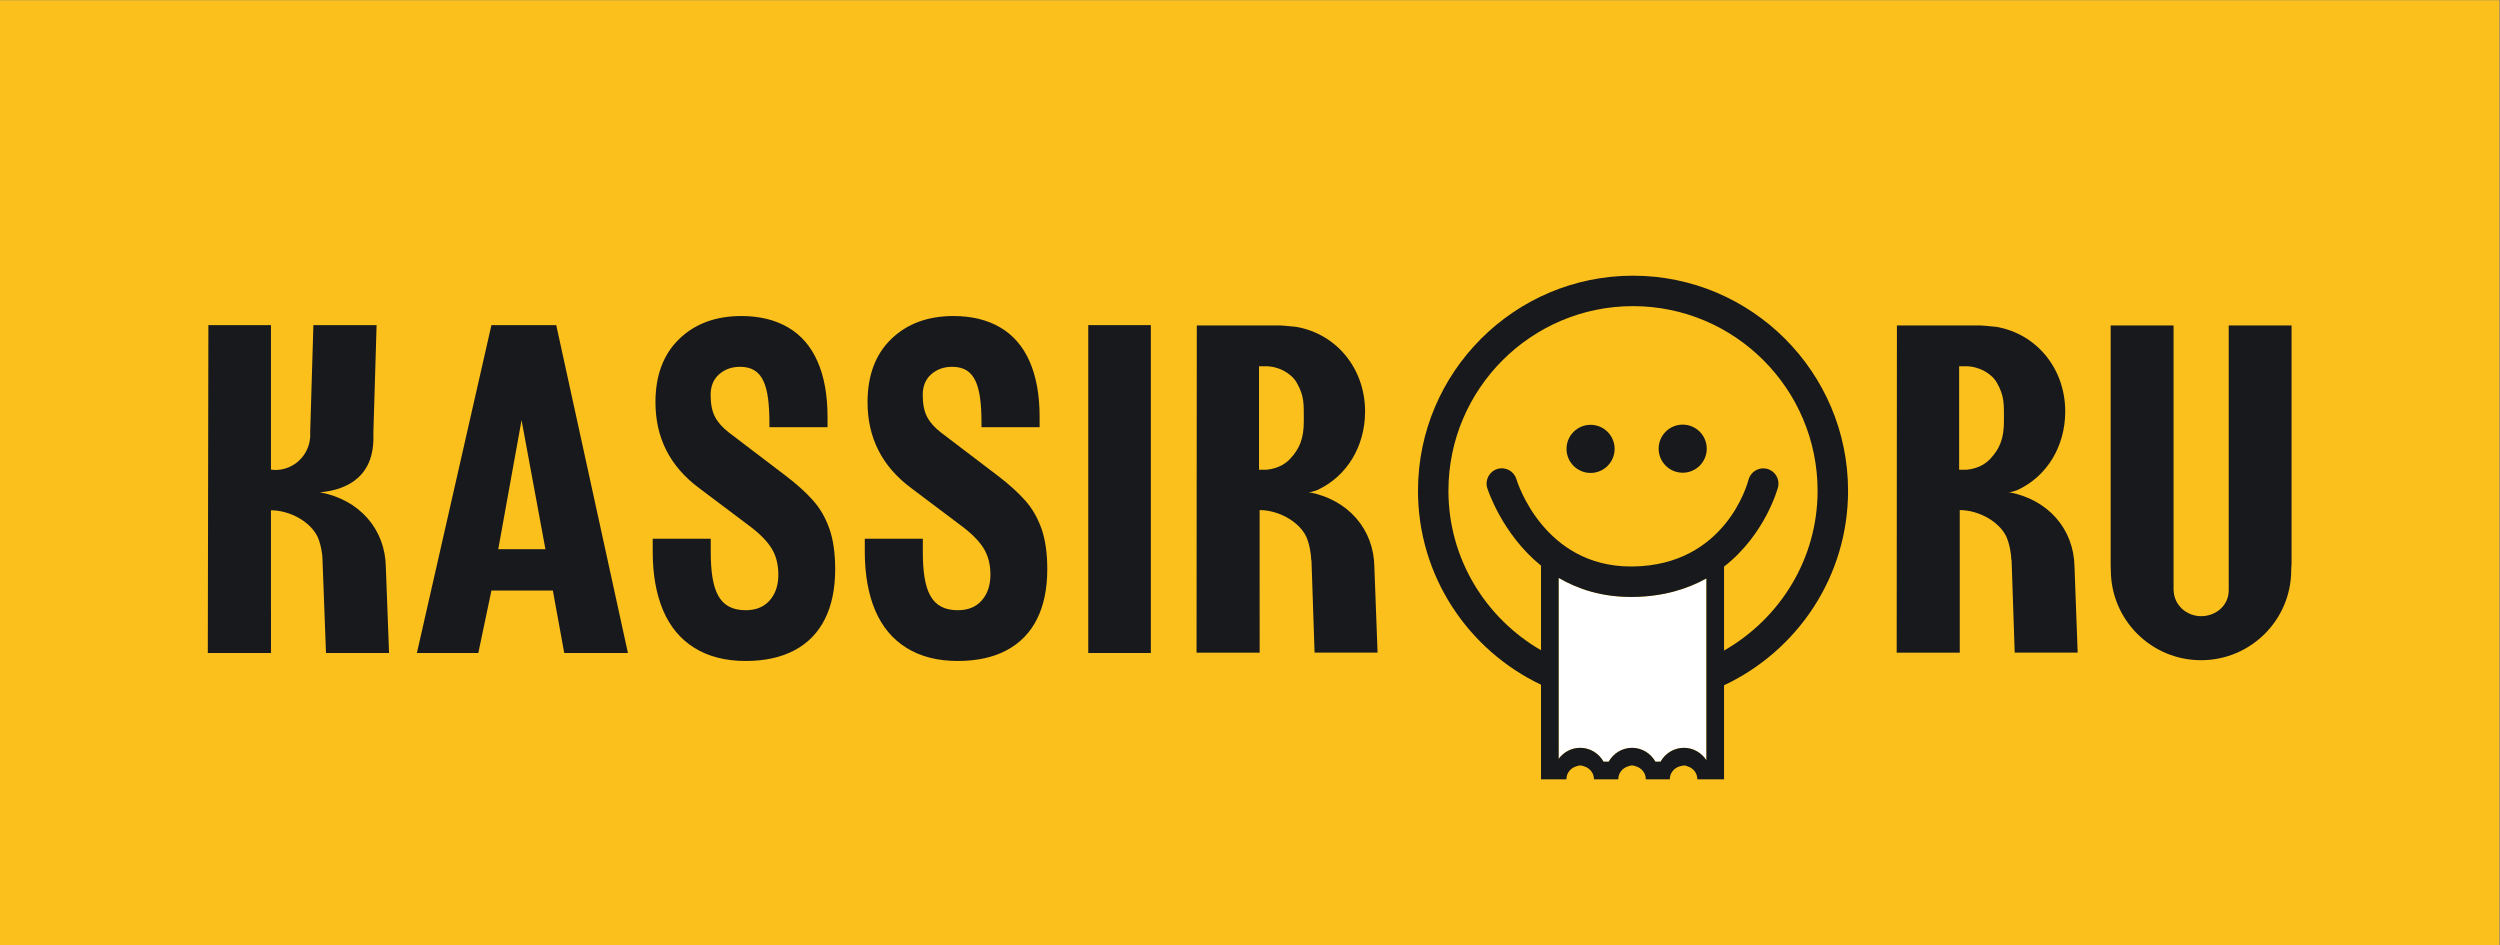
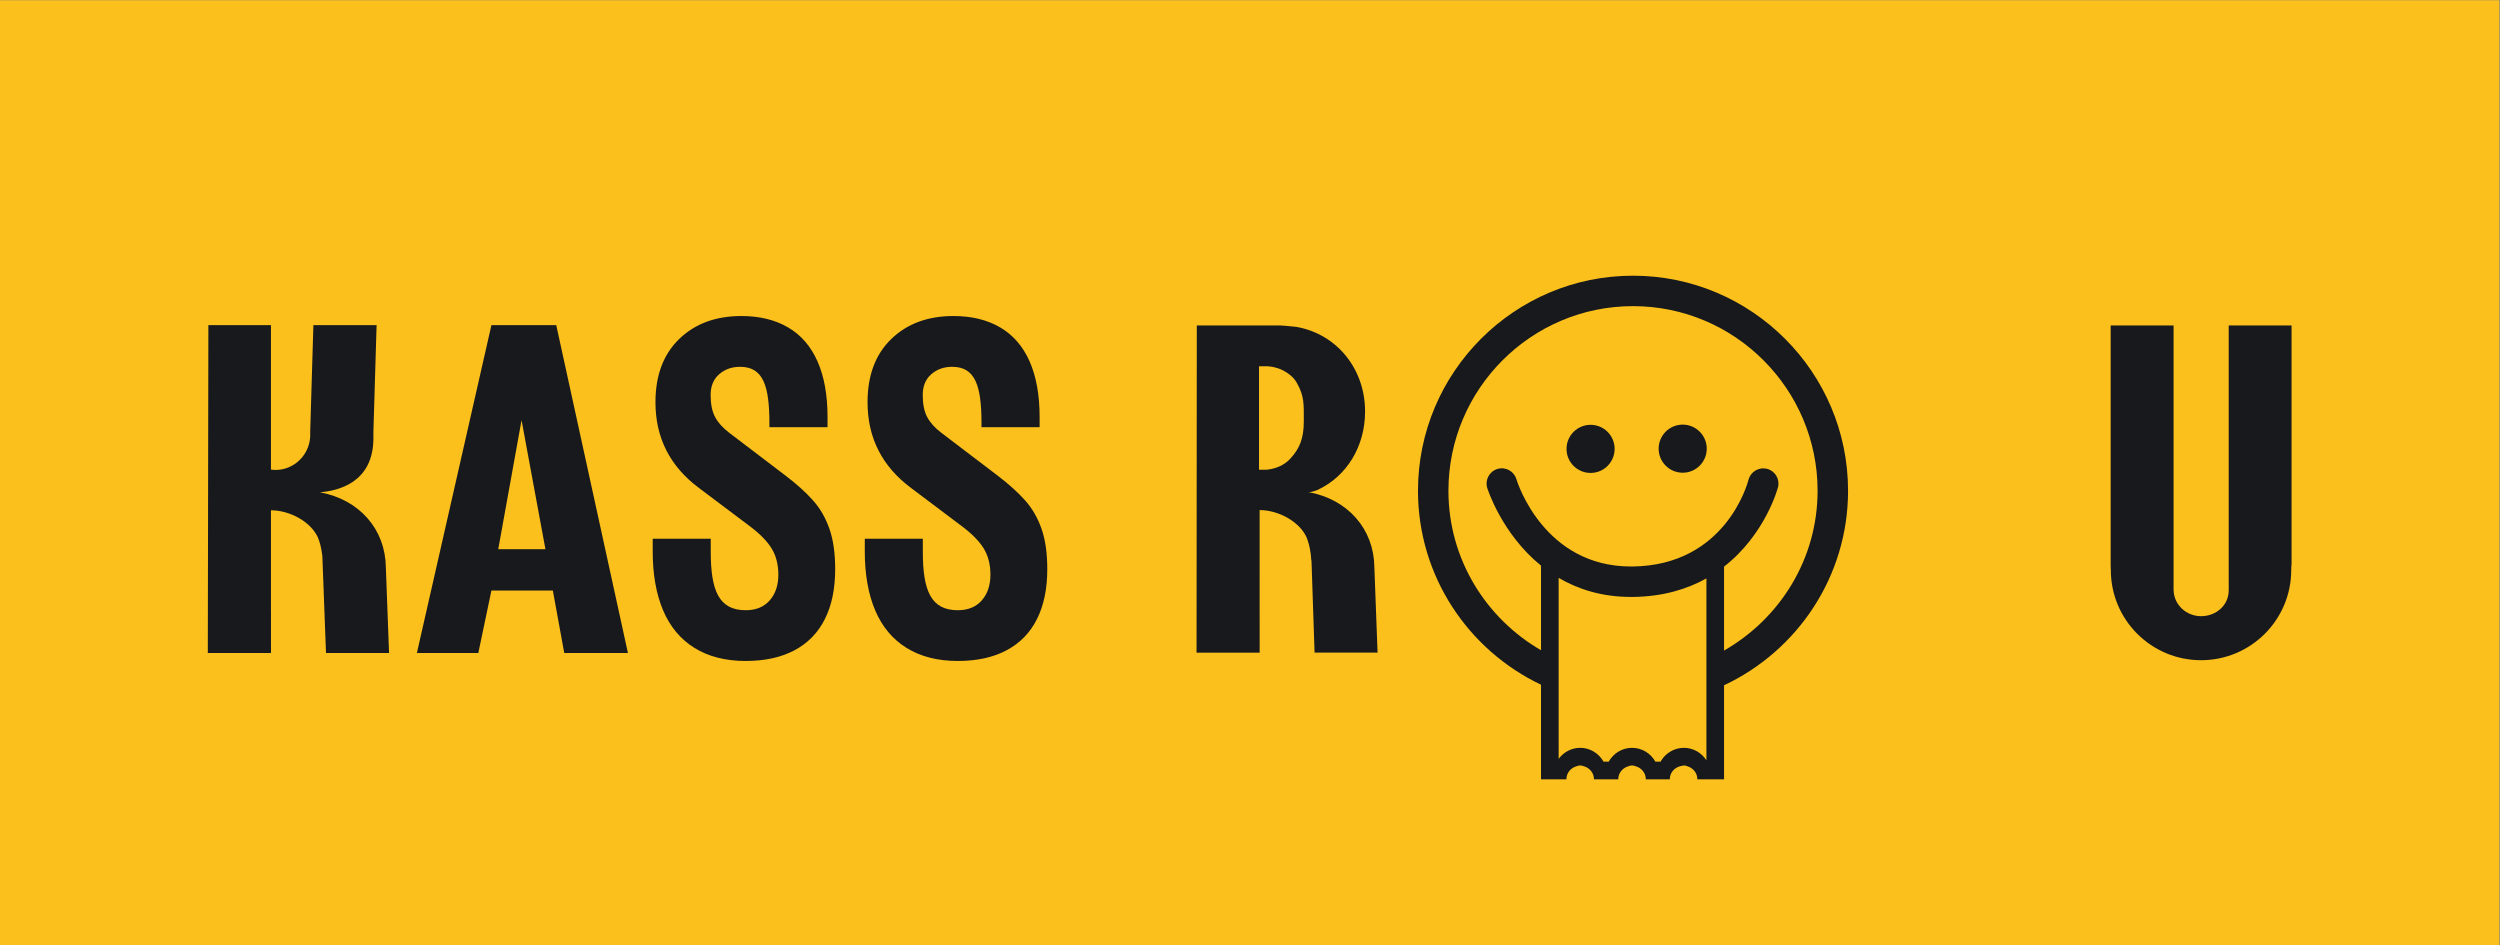
<svg xmlns="http://www.w3.org/2000/svg" viewBox="0 0 158.667 60" height="60" width="158.667" xml:space="preserve" id="svg2" version="1.1">
  <rect x="0" y="0" width="158.667" height="60" fill="#808080" stroke="none" />
  <defs id="defs6" />
  <g transform="matrix(1.333,0,0,-1.333,0,60)" id="g10">
    <g transform="scale(0.1)" id="g12">
      <path id="path14" style="fill:#fbc01c;fill-opacity:1;fill-rule:nonzero;stroke:none" d="M 1190,0 H 0 V 450 H 1190 V 0" />
      <path id="path16" style="fill:#17191d;fill-opacity:1;fill-rule:nonzero;stroke:none" d="m 237.223,188.617 11.101,61.438 11.371,-61.438 z m -3.246,106.699 -35.485,-156.105 h 29.246 l 6.239,29.738 h 29.242 l 5.429,-29.738 h 30.321 L 264.84,295.316 h -30.863" />
      <path id="path18" style="fill:#17191d;fill-opacity:1;fill-rule:nonzero;stroke:none" d="m 387.113,211.836 c -3.363,3.793 -7.726,7.727 -13.066,11.797 l -26.844,20.422 c -3.062,2.324 -5.308,4.812 -6.719,7.472 -1.425,2.657 -2.14,6.176 -2.14,10.536 0,4.214 1.363,7.507 4.062,9.863 2.699,2.355 6.016,3.539 9.953,3.539 11.024,0 13.973,-9.004 13.973,-27.008 v -1.758 h 27.672 v 4.867 c 0,10.469 -1.598,19.297 -4.77,26.477 -3.164,7.172 -7.839,12.578 -14.004,16.176 -6.164,3.613 -13.585,5.426 -22.265,5.426 -12.199,0 -22.07,-3.661 -29.59,-10.934 -7.531,-7.293 -11.301,-17.328 -11.301,-30.113 0,-16.942 6.91,-30.547 20.735,-40.832 l 23.363,-17.571 c 5.117,-3.742 8.789,-7.39 11.035,-10.933 2.25,-3.535 3.375,-7.785 3.375,-12.754 0,-5.031 -1.359,-9.102 -4.094,-12.235 -2.722,-3.121 -6.539,-4.695 -11.433,-4.695 -12.793,0 -16.66,9.305 -16.66,27.922 v 6.105 H 310.77 V 187.5 c 0,-10.875 1.652,-20.219 4.957,-28.02 3.312,-7.792 8.296,-13.75 14.949,-17.871 6.66,-4.121 14.789,-6.199 24.387,-6.199 9.101,0 16.839,1.699 23.23,5.094 6.375,3.398 11.199,8.351 14.457,14.867 3.27,6.52 4.895,14.43 4.895,23.731 0,7.609 -0.907,14.019 -2.739,19.238 -1.824,5.219 -4.422,9.711 -7.793,13.496" />
      <path id="path20" style="fill:#17191d;fill-opacity:1;fill-rule:nonzero;stroke:none" d="m 488.102,211.836 c -3.375,3.793 -7.735,7.727 -13.067,11.797 l -26.847,20.422 c -3.071,2.324 -5.301,4.812 -6.723,7.472 -1.422,2.657 -2.133,6.176 -2.133,10.536 0,4.214 1.359,7.507 4.063,9.863 2.695,2.355 6.015,3.539 9.949,3.539 11.027,0 13.969,-9.004 13.969,-27.008 v -1.758 h 27.671 v 4.867 c 0,10.469 -1.593,19.297 -4.765,26.477 -3.168,7.172 -7.848,12.578 -14.004,16.176 -6.156,3.613 -13.586,5.426 -22.266,5.426 -12.203,0 -22.07,-3.661 -29.594,-10.934 -7.535,-7.293 -11.296,-17.328 -11.296,-30.113 0,-16.942 6.914,-30.547 20.734,-40.832 l 23.355,-17.571 c 5.118,-3.742 8.805,-7.39 11.043,-10.933 2.243,-3.535 3.372,-7.785 3.372,-12.754 0,-5.031 -1.368,-9.102 -4.09,-12.235 -2.731,-3.121 -6.543,-4.695 -11.434,-4.695 -12.801,0 -16.664,9.305 -16.664,27.922 v 6.105 H 411.746 V 187.5 c 0,-10.875 1.656,-20.219 4.957,-28.02 3.317,-7.792 8.301,-13.75 14.953,-17.871 6.657,-4.121 14.789,-6.199 24.395,-6.199 9.086,0 16.84,1.699 23.219,5.094 6.375,3.398 11.203,8.351 14.468,14.867 3.254,6.52 4.895,14.43 4.895,23.731 0,7.609 -0.914,14.019 -2.738,19.238 -1.832,5.219 -4.43,9.711 -7.793,13.496" />
-       <path id="path22" style="fill:#17191d;fill-opacity:1;fill-rule:nonzero;stroke:none" d="m 518.145,139.211 h 29.789 V 295.316 H 518.145 V 139.211" />
+       <path id="path22" style="fill:#17191d;fill-opacity:1;fill-rule:nonzero;stroke:none" d="m 518.145,139.211 V 295.316 H 518.145 V 139.211" />
      <path id="path24" style="fill:#17191d;fill-opacity:1;fill-rule:nonzero;stroke:none" d="m 152.301,215.727 c 8.398,0.66 25.488,4.375 25.488,25.812 v 3.102 l 1.52,50.675 h -14.028 -16.066 l -1.516,-50.675 v -2.453 c 0,-0.055 -0.011,-0.098 -0.011,-0.157 -0.559,-8.73 -7.739,-15.683 -16.629,-15.683 -0.7,0 -1.371,0.121 -2.051,0.199 v 68.769 H 99.211 L 98.941,139.219 h 30.067 c 0.015,0 0.015,0 0.015,0 v 19.683 c 0,0 0,0 -0.015,0 v 48.254 c 8.851,-0.023 18.691,-5.242 22.262,-12.746 1,-2.359 1.691,-5.062 2.074,-8.055 0.035,-0.496 0.156,-0.968 0.156,-1.488 0,-0.703 1.711,-45.648 1.711,-45.648 h 30.023 c 0,0 -1.507,40.39 -1.527,40.879 -0.254,17.929 -12.453,32.136 -31.406,35.629" />
      <path id="path26" style="fill:#17191d;fill-opacity:1;fill-rule:nonzero;stroke:none" d="m 614.363,231.758 c -1.55,-1.692 -4.937,-4.629 -11.242,-5.293 h -3.672 v 49.273 h 3.125 c 6.328,0 12.313,-3.441 14.805,-7.793 3.695,-6.48 3.387,-10.136 3.387,-18.441 0,-8.359 -2.082,-13.043 -6.403,-17.746 z m 40,-51.539 c -0.265,17.906 -12.437,32.094 -31.367,35.594 h 0.895 c 0.945,0.171 2.105,0.542 3.339,0.996 14.098,6.515 22.715,20.851 22.715,37.406 0,20.277 -13.461,36.898 -32.773,40.273 -4.035,0.473 -7.481,0.657 -7.481,0.657 H 569.82 l -0.117,-155.766 h 30.027 c 0.016,0 0.016,0 0.016,0 l -0.016,67.879 c 8.833,-0.035 18.672,-5.25 22.25,-12.75 0.993,-2.356 1.688,-5.051 2.063,-8.028 0.035,-0.503 0.16,-0.992 0.16,-1.496 0,-0.711 0.059,-1.207 0.172,-1.601 0.016,-0.195 0.055,-0.348 0.066,-0.555 0.012,-0.617 1.457,-43.449 1.457,-43.449 h 29.993 c 0,0 -1.512,40.348 -1.528,40.84" />
      <path id="path28" style="fill:#17191d;fill-opacity:1;fill-rule:nonzero;stroke:none" d="M 1061.14,295.145 V 168.879 h -0.01 c -0.05,-7.043 -6.09,-12.141 -13.14,-12.141 -6.94,0 -12.83,5.266 -13.07,12.141 h -0.04 v 126.266 h -29.95 V 180.719 c 0.05,-0.559 0.08,-1.207 0.08,-2.004 0,-23.727 19.24,-42.938 42.95,-42.938 23.71,0 42.94,19.211 42.94,42.938 0,1.148 0.07,2.031 0.16,2.777 v 113.653 h -29.92" />
-       <path id="path30" style="fill:#17191d;fill-opacity:1;fill-rule:nonzero;stroke:none" d="m 947.711,231.758 c -1.559,-1.692 -4.941,-4.629 -11.242,-5.293 h -3.68 v 49.273 h 3.129 c 6.328,0 12.312,-3.441 14.801,-7.793 3.707,-6.48 3.398,-10.136 3.398,-18.441 0,-8.359 -2.086,-13.043 -6.406,-17.746 z m 8.629,-15.945 h 0.89 c 0.95,0.171 2.118,0.542 3.344,0.996 14.098,6.515 22.719,20.851 22.719,37.406 0,20.277 -13.469,36.898 -32.781,40.273 -4.032,0.473 -7.477,0.657 -7.477,0.657 H 903.16 l -0.109,-155.766 h 30.023 c 0.012,0 0.012,0 0.012,0 l -0.012,67.879 c 8.84,-0.035 18.672,-5.25 22.246,-12.75 0.989,-2.356 1.688,-5.051 2.067,-8.028 0.035,-0.503 0.156,-0.992 0.156,-1.496 0,-0.711 0.059,-1.207 0.176,-1.601 0.015,-0.195 0.054,-0.348 0.058,-0.555 0.02,-0.617 1.465,-43.449 1.465,-43.449 h 29.981 c 0,0 -1.504,40.348 -1.508,40.84 -0.274,17.906 -12.449,32.094 -31.375,35.594" />
      <path id="path32" style="fill:#fbc01c;fill-opacity:1;fill-rule:nonzero;stroke:none" d="m 794.398,167.859 c -0.457,-0.109 -0.925,-0.218 -1.402,-0.316 0.477,0.098 0.945,0.207 1.402,0.316" />
      <path id="path34" style="fill:#fbc01c;fill-opacity:1;fill-rule:nonzero;stroke:none" d="m 798.91,169.031 c -0.414,-0.121 -0.836,-0.246 -1.265,-0.363 0.429,0.117 0.851,0.242 1.265,0.363" />
      <path id="path36" style="fill:#fbc01c;fill-opacity:1;fill-rule:nonzero;stroke:none" d="m 789.586,166.934 c -0.488,-0.079 -0.973,-0.164 -1.477,-0.235 0.504,0.071 0.989,0.156 1.477,0.235" />
-       <path id="path38" style="fill:#fbc01c;fill-opacity:1;fill-rule:nonzero;stroke:none" d="m 803.148,170.445 c -0.355,-0.136 -0.707,-0.265 -1.07,-0.394 0.36,0.129 0.715,0.258 1.07,0.394" />
      <path id="path40" style="fill:#fbc01c;fill-opacity:1;fill-rule:nonzero;stroke:none" d="m 784.316,166.273 c -0.445,-0.035 -0.871,-0.097 -1.328,-0.128 0.453,0.031 0.883,0.093 1.328,0.128" />
      <path id="path42" style="fill:#fbc01c;fill-opacity:1;fill-rule:nonzero;stroke:none" d="m 810.898,173.855 c -0.168,-0.085 -0.335,-0.164 -0.503,-0.25 0.168,0.086 0.335,0.165 0.503,0.25" />
      <path id="path44" style="fill:#fbc01c;fill-opacity:1;fill-rule:nonzero;stroke:none" d="m 752.855,169.902 c 0.29,-0.105 0.583,-0.214 0.875,-0.312 -0.292,0.098 -0.585,0.207 -0.875,0.312" />
      <path id="path46" style="fill:#fbc01c;fill-opacity:1;fill-rule:nonzero;stroke:none" d="m 807.141,172.051 c -0.27,-0.121 -0.547,-0.235 -0.817,-0.352 0.27,0.117 0.547,0.231 0.817,0.352" />
      <path id="path48" style="fill:#fbc01c;fill-opacity:1;fill-rule:nonzero;stroke:none" d="m 749.145,171.367 c 0.191,-0.09 0.375,-0.172 0.566,-0.25 -0.191,0.078 -0.375,0.16 -0.566,0.25" />
      <path id="path50" style="fill:#fbc01c;fill-opacity:1;fill-rule:nonzero;stroke:none" d="m 745.621,173.008 c 0.078,-0.035 0.16,-0.082 0.238,-0.121 -0.078,0.039 -0.16,0.086 -0.238,0.121" />
-       <path id="path52" style="fill:#fbc01c;fill-opacity:1;fill-rule:nonzero;stroke:none" d="m 756.77,168.637 c 0.382,-0.114 0.757,-0.231 1.152,-0.336 -0.395,0.105 -0.77,0.23 -1.152,0.336" />
      <path id="path54" style="fill:#fbc01c;fill-opacity:1;fill-rule:nonzero;stroke:none" d="m 770.16,166.191 c 0.481,-0.039 0.945,-0.101 1.426,-0.132 -0.481,0.031 -0.945,0.093 -1.426,0.132" />
      <path id="path56" style="fill:#fbc01c;fill-opacity:1;fill-rule:nonzero;stroke:none" d="m 765.336,166.762 c 0.504,-0.078 0.992,-0.168 1.5,-0.235 -0.512,0.059 -0.996,0.157 -1.5,0.235" />
      <path id="path58" style="fill:#fbc01c;fill-opacity:1;fill-rule:nonzero;stroke:none" d="m 760.922,167.578 c 0.457,-0.094 0.898,-0.211 1.363,-0.297 -0.465,0.086 -0.906,0.203 -1.363,0.297" />
      <path id="path60" style="fill:#fbc01c;fill-opacity:1;fill-rule:nonzero;stroke:none" d="m 801.168,225.039 c -6.328,0 -11.457,5.133 -11.457,11.453 0,6.324 5.129,11.453 11.457,11.453 6.316,0 11.449,-5.129 11.449,-11.453 0,-6.32 -5.133,-11.453 -11.449,-11.453 z m -43.855,-0.101 c -6.344,0 -11.458,5.128 -11.458,11.453 0,6.328 5.114,11.457 11.458,11.457 6.316,0 11.441,-5.129 11.441,-11.457 0,-6.325 -5.125,-11.453 -11.441,-11.453 z m 20.187,79.414 c -48.457,0 -87.875,-39.43 -87.875,-87.903 0,-32.472 17.813,-60.719 44.082,-75.922 v 40.227 c -18.801,15.219 -25.504,36.726 -25.617,37.062 -1.141,3.832 1.051,7.872 4.879,9.02 3.828,1.144 7.867,-1.031 9.008,-4.856 0.543,-1.777 13.211,-41.589 54.582,-41.589 0.281,0 0.57,0 0.847,0 44.164,0.582 54.66,39.613 55.09,41.269 0.988,3.86 4.914,6.215 8.797,5.238 3.863,-0.968 6.223,-4.878 5.262,-8.757 -0.09,-0.336 -5.942,-22.493 -25.7,-37.836 v -39.934 c 26.493,15.149 44.532,43.442 44.532,76.078 0,48.473 -39.414,87.903 -87.887,87.903" />
-       <path id="path62" style="fill:#ffffff;fill-opacity:1;fill-rule:nonzero;stroke:none" d="M 742.105,174.98 V 88.801 c 2.364,3.231 6.133,5.258 10.254,5.258 4.657,0 8.868,-2.59 11.114,-6.586 h 2.461 c 2.246,3.996 6.453,6.586 11.113,6.586 4.656,0 8.867,-2.59 11.113,-6.586 h 2.461 c 2.246,3.996 6.453,6.586 11.113,6.586 4.403,0 8.399,-2.312 10.723,-5.934 v 86.594 c -9.18,-5.11 -20.605,-8.633 -34.852,-8.821 -0.359,0 -0.714,0 -1.062,0 -13.961,0 -25.266,3.711 -34.438,9.082" />
      <path id="path64" style="fill:#17191d;fill-opacity:1;fill-rule:nonzero;stroke:none" d="m 757.313,247.848 c -6.344,0 -11.458,-5.129 -11.458,-11.457 0,-6.325 5.114,-11.453 11.458,-11.453 6.316,0 11.441,5.128 11.441,11.453 0,6.328 -5.125,11.457 -11.441,11.457" />
      <path id="path66" style="fill:#17191d;fill-opacity:1;fill-rule:nonzero;stroke:none" d="m 801.168,247.945 c -6.328,0 -11.457,-5.129 -11.457,-11.453 0,-6.32 5.129,-11.453 11.457,-11.453 6.316,0 11.449,5.133 11.449,11.453 0,6.324 -5.133,11.453 -11.449,11.453" />
      <path id="path68" style="fill:#17191d;fill-opacity:1;fill-rule:nonzero;stroke:none" d="m 820.855,140.371 v 39.961 c -0.003,-0.004 -0.011,-0.004 -0.011,-0.004 19.742,15.348 25.621,37.477 25.711,37.813 0.961,3.879 -1.399,7.789 -5.262,8.757 -3.883,0.977 -7.809,-1.378 -8.797,-5.238 -0.43,-1.656 -10.926,-40.687 -55.09,-41.269 -0.277,0 -0.566,0 -0.847,0 -41.371,0 -54.039,39.812 -54.582,41.589 -1.141,3.825 -5.18,6 -9.008,4.856 -3.828,-1.148 -6.02,-5.188 -4.879,-9.02 0.109,-0.339 6.851,-21.796 25.617,-37.015 v -40.274 c -26.269,15.203 -44.082,43.45 -44.082,75.922 0,48.473 39.418,87.903 87.875,87.903 48.473,0 87.887,-39.43 87.887,-87.903 0,-32.636 -18.039,-60.929 -44.532,-76.078 z m -8.398,-52.246 c -2.324,3.621 -6.32,5.934 -10.723,5.934 -4.66,0 -8.867,-2.59 -11.113,-6.586 h -2.461 c -2.246,3.996 -6.457,6.586 -11.113,6.586 -4.66,0 -8.867,-2.59 -11.113,-6.586 h -2.461 c -2.246,3.996 -6.457,6.586 -11.114,6.586 -4.121,0 -7.89,-2.027 -10.254,-5.258 V 174.98 c 9.172,-5.371 20.477,-9.082 34.438,-9.082 0.348,0 0.703,0 1.062,0 14.247,0.188 25.672,3.711 34.852,8.821 v 0 z M 777.5,318.848 c -56.445,0 -102.367,-45.938 -102.367,-102.399 0,-40.761 24.008,-75.902 58.574,-92.347 V 79.07 h 12.09 v 0.008 c 0,3.035 2.098,5.473 4.891,6.227 0.5,0.215 1.046,0.355 1.671,0.355 0.614,0 1.172,-0.141 1.668,-0.355 2.793,-0.754 4.895,-3.191 4.895,-6.227 v -0.008 h 11.562 v 0.008 c 0,3.035 2.098,5.473 4.891,6.227 0.5,0.215 1.047,0.355 1.672,0.355 0.613,0 1.172,-0.141 1.668,-0.355 2.793,-0.754 4.894,-3.191 4.894,-6.227 v -0.008 h 11.407 v 0.008 c 0,3.117 2.214,5.602 5.125,6.274 0.187,0.078 0.429,0.078 0.636,0.129 0.274,0.031 0.516,0.16 0.801,0.16 0.008,0 0.008,-0.004 0.02,-0.004 0.047,0 0.086,0.024 0.136,0.024 0.653,0 1.219,-0.168 1.739,-0.406 2.683,-0.82 4.668,-3.223 4.668,-6.176 v -0.008 h 12.714 v 44.774 c 34.825,16.355 59.04,51.66 59.04,92.605 0,56.461 -45.934,102.399 -102.395,102.399" />
    </g>
  </g>
</svg>